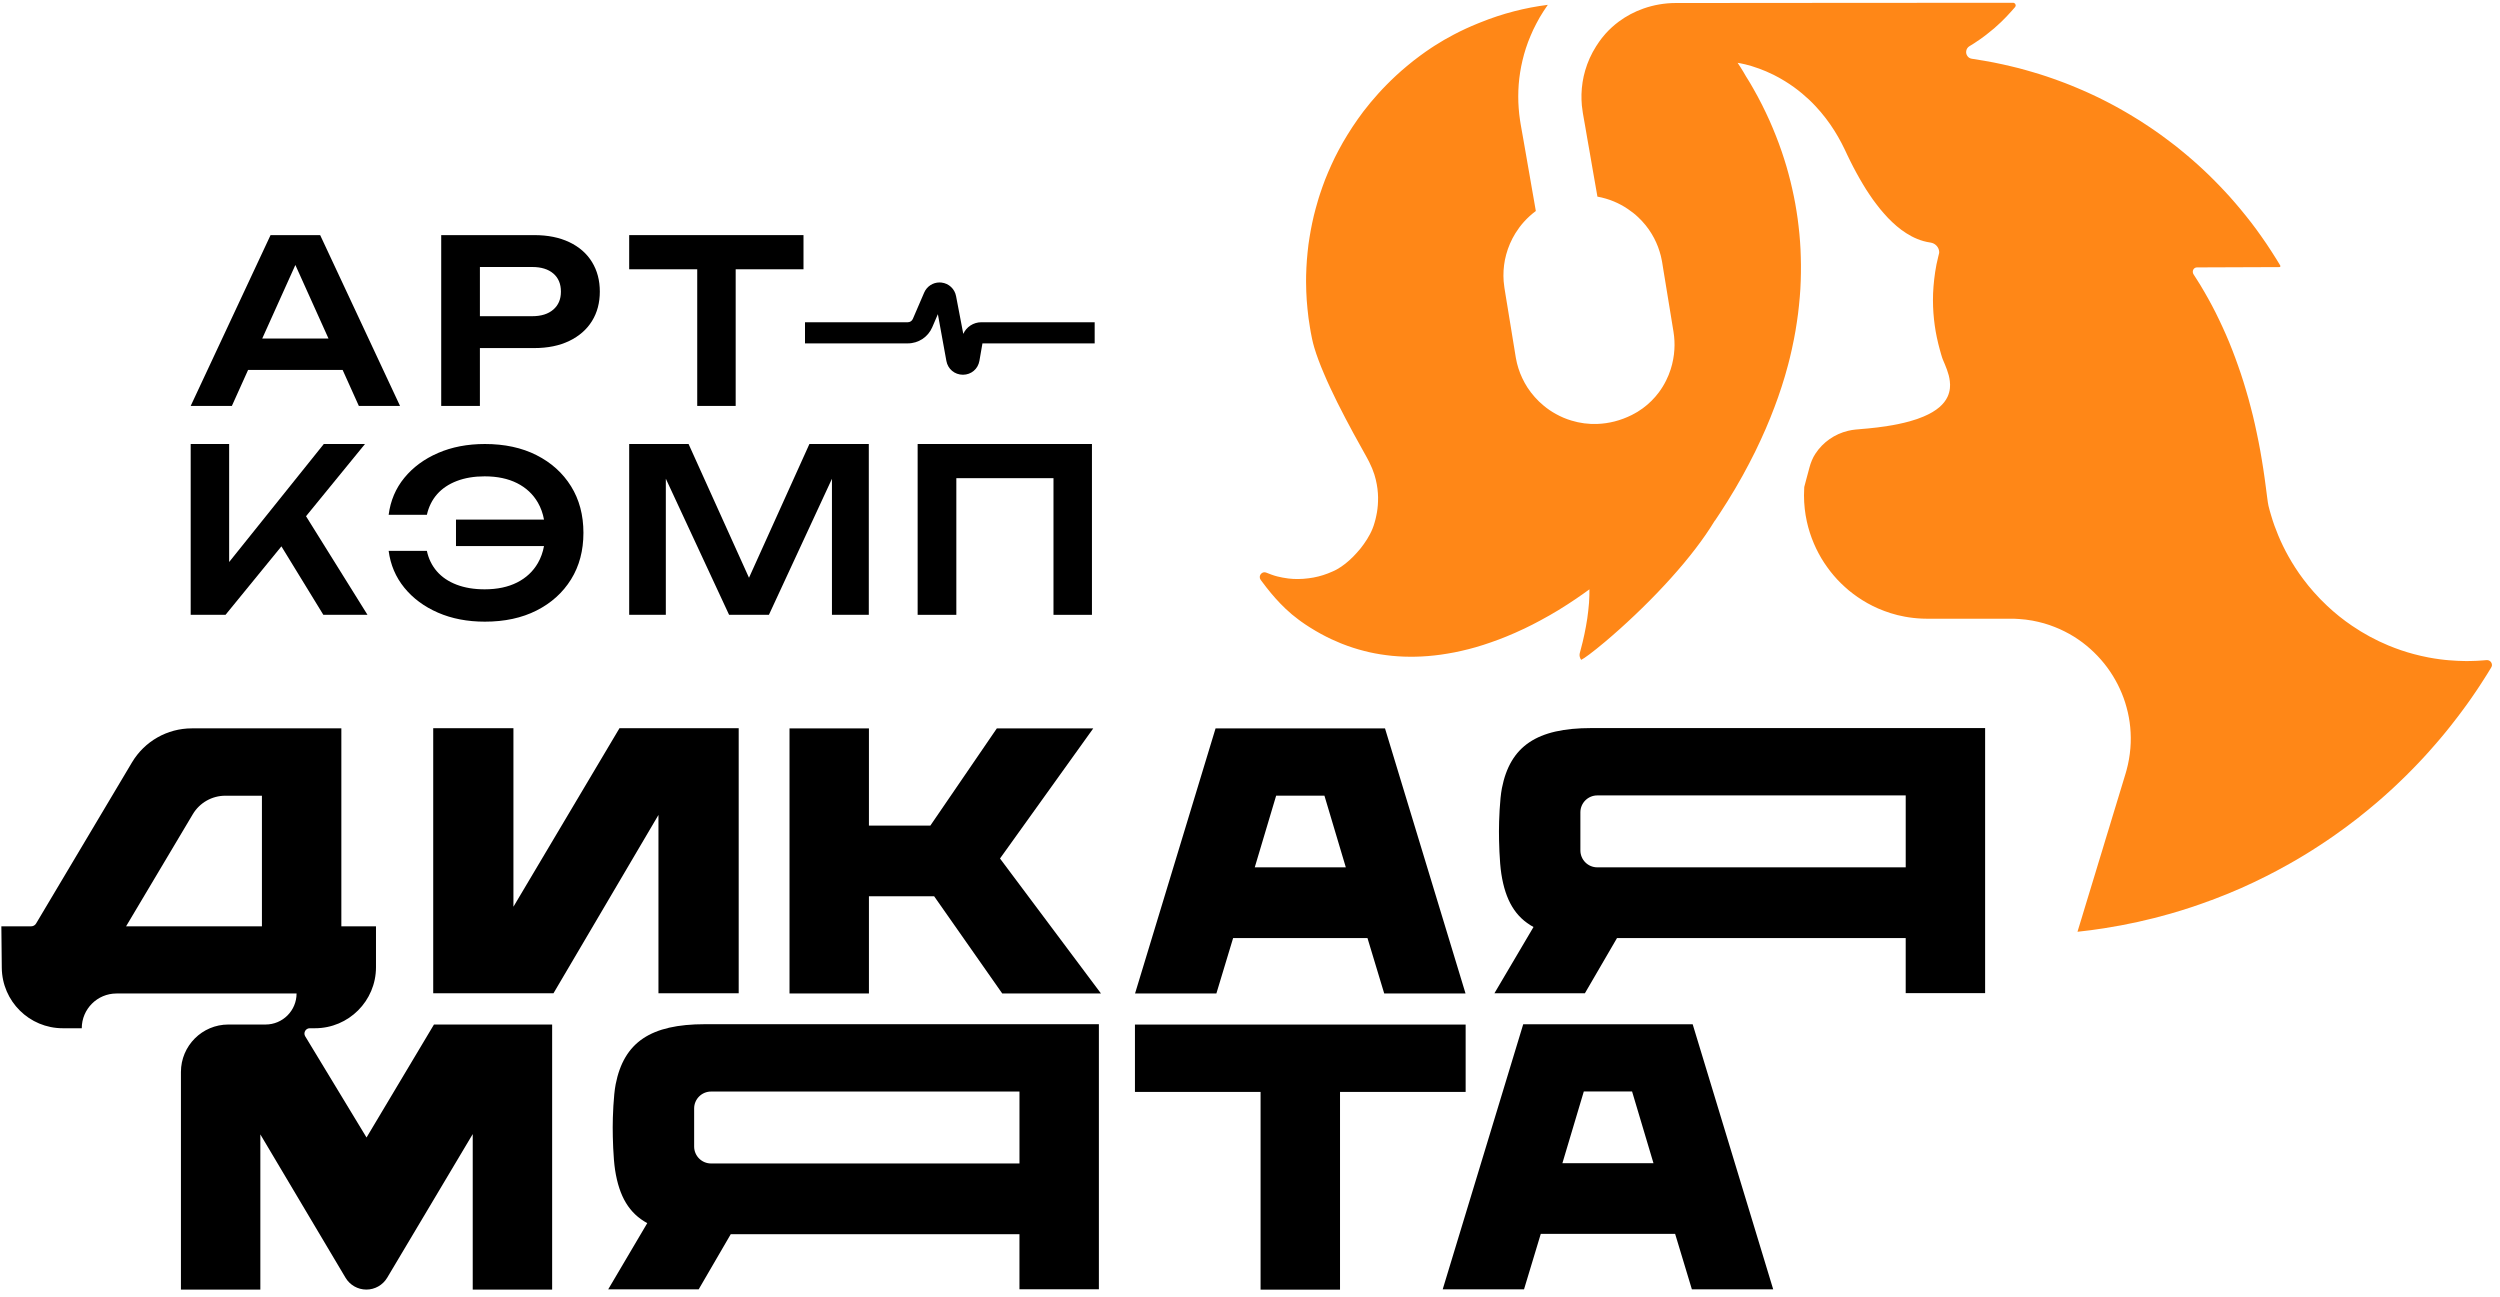
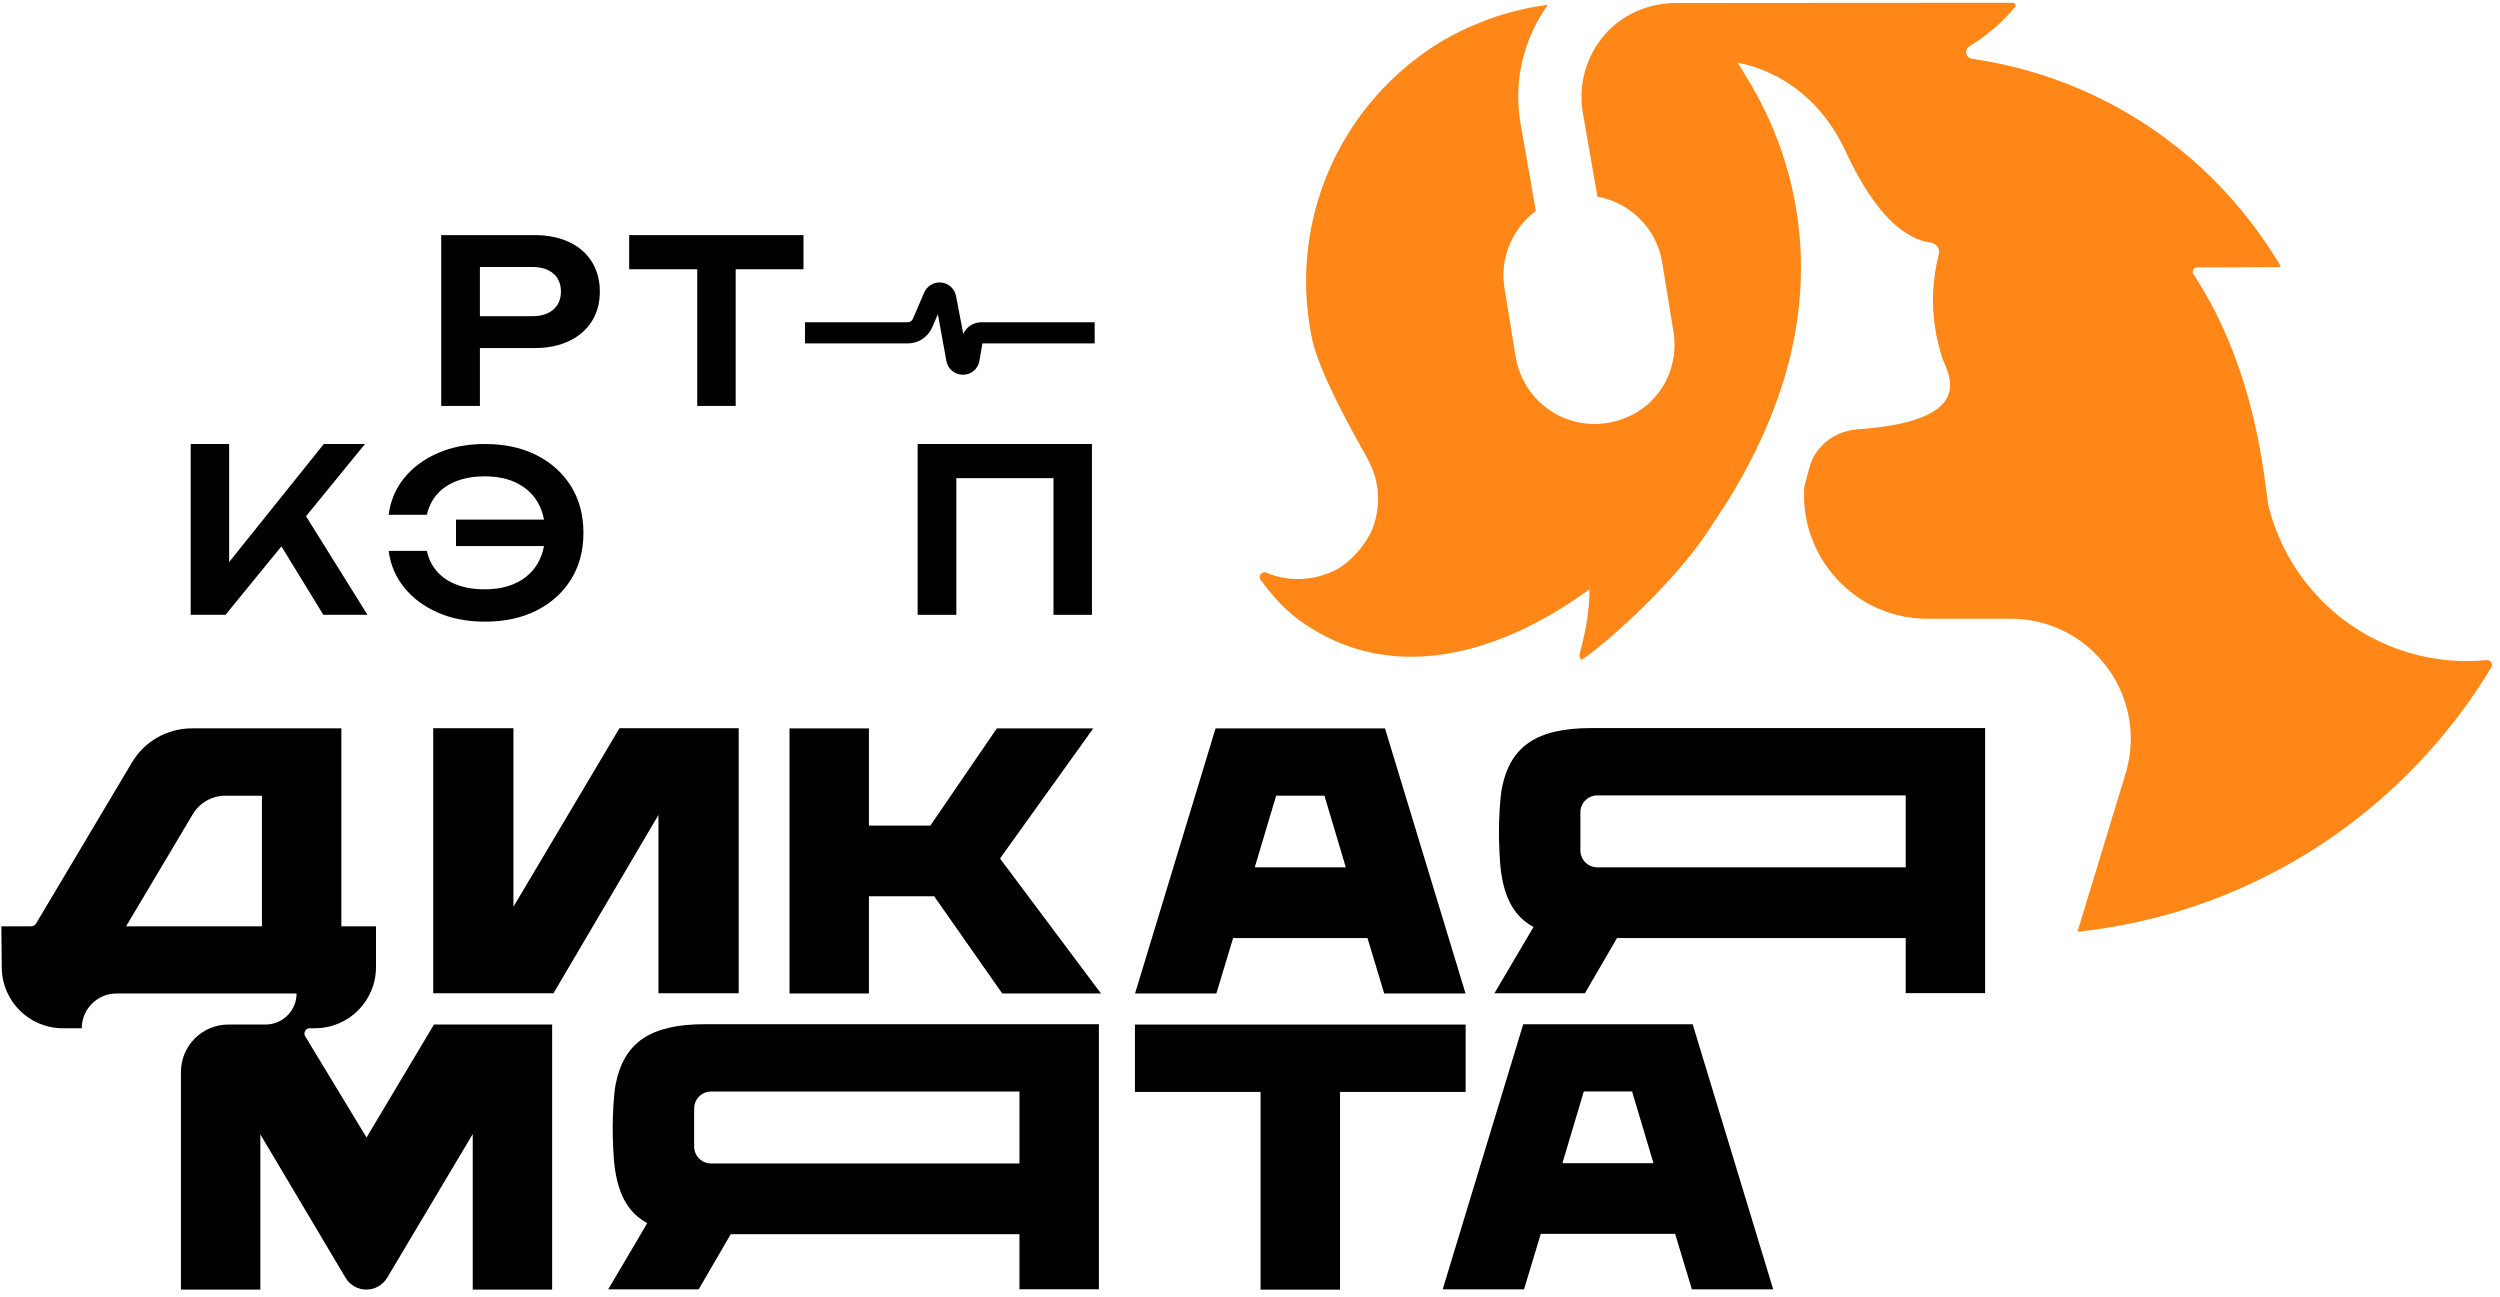
<svg xmlns="http://www.w3.org/2000/svg" width="266" height="138" viewBox="0 0 266 138" fill="none">
  <path d="M265.124 70.884V70.887C265.111 70.935 265.092 70.978 265.062 71.024C265.004 71.118 264.948 71.213 264.889 71.307C264.801 71.451 264.713 71.595 264.628 71.735C264.54 71.872 264.455 72.01 264.367 72.146C264.276 72.293 264.181 72.437 264.086 72.584C263.995 72.728 263.904 72.868 263.809 73.012C263.711 73.162 263.609 73.312 263.512 73.459C263.414 73.606 263.313 73.75 263.213 73.897C263.108 74.05 263.004 74.204 262.896 74.357C262.791 74.511 262.684 74.661 262.576 74.811C262.461 74.971 262.347 75.131 262.229 75.287C262.115 75.444 262.001 75.6 261.883 75.757C261.76 75.923 261.635 76.091 261.507 76.257C261.384 76.42 261.259 76.583 261.129 76.746C260.998 76.923 260.861 77.096 260.721 77.269C260.587 77.443 260.446 77.612 260.31 77.782C260.16 77.969 260.01 78.148 259.859 78.33C259.706 78.51 259.555 78.689 259.402 78.87C259.236 79.065 259.069 79.258 258.9 79.447C258.737 79.64 258.567 79.826 258.398 80.016C258.212 80.224 258.026 80.43 257.837 80.633C257.648 80.838 257.458 81.038 257.266 81.24C257.057 81.459 256.849 81.678 256.633 81.894C256.422 82.112 256.206 82.331 255.987 82.543C255.746 82.781 255.504 83.016 255.259 83.248C255.014 83.487 254.766 83.719 254.515 83.951C254.235 84.205 253.954 84.46 253.67 84.712C253.382 84.97 253.088 85.222 252.795 85.473C252.469 85.754 252.136 86.028 251.802 86.299C251.46 86.583 251.111 86.857 250.762 87.132C250.367 87.439 249.966 87.743 249.561 88.04C249.14 88.35 248.715 88.657 248.288 88.954C247.795 89.296 247.3 89.633 246.797 89.959C246.265 90.309 245.729 90.645 245.188 90.975C244.555 91.36 243.912 91.736 243.259 92.095H243.256C242.551 92.49 241.843 92.869 241.118 93.231C240.248 93.671 239.363 94.09 238.469 94.488C237.434 94.942 236.387 95.37 235.323 95.768C235.323 95.768 235.321 95.768 235.317 95.768C235.317 95.768 235.314 95.771 235.311 95.768C233.882 96.303 232.439 96.784 230.958 97.208C228.657 97.868 226.295 98.391 223.887 98.766C223.881 98.766 223.877 98.766 223.871 98.769C222.938 98.916 221.995 99.04 221.045 99.141L221.107 98.932L221.443 97.829L221.466 97.757L221.838 96.525L222.196 95.347L222.572 94.112L222.934 92.924L223.31 91.682L223.673 90.496L224.048 89.252L224.414 88.06L224.789 86.819L225.152 85.63L225.528 84.393L225.89 83.201L226.154 82.332C226.19 82.212 226.226 82.087 226.259 81.966C226.366 81.578 226.451 81.189 226.52 80.801C226.592 80.406 226.64 80.007 226.673 79.615C226.705 79.243 226.718 78.874 226.715 78.505C226.712 78.126 226.692 77.751 226.657 77.378C226.624 77.022 226.574 76.672 226.51 76.323C226.445 75.964 226.363 75.607 226.265 75.258C226.177 74.921 226.069 74.592 225.952 74.264C225.828 73.928 225.694 73.599 225.541 73.271C225.4 72.961 225.244 72.654 225.074 72.357C224.898 72.044 224.711 71.74 224.51 71.443C224.315 71.155 224.112 70.879 223.896 70.61C223.672 70.329 223.433 70.058 223.185 69.797C222.944 69.543 222.691 69.298 222.431 69.063C222.157 68.817 221.87 68.582 221.577 68.36C221.289 68.147 220.992 67.943 220.686 67.749C220.36 67.546 220.023 67.357 219.677 67.185C219.338 67.011 218.992 66.858 218.636 66.718C218.255 66.564 217.866 66.434 217.462 66.316H217.459C217.061 66.205 216.656 66.111 216.242 66.032H216.239C215.779 65.95 215.312 65.892 214.832 65.862H214.829C214.536 65.839 214.239 65.83 213.935 65.83H210.891L210.888 65.833H205.093C204.893 65.833 204.698 65.83 204.503 65.82C204.183 65.806 203.867 65.78 203.556 65.745C203.259 65.712 202.966 65.667 202.678 65.614C202.417 65.565 202.156 65.51 201.901 65.448C201.65 65.386 201.405 65.314 201.16 65.239C200.935 65.17 200.717 65.095 200.498 65.01C200.279 64.932 200.064 64.844 199.852 64.751C199.657 64.666 199.46 64.575 199.271 64.481C199.075 64.387 198.883 64.285 198.694 64.177C198.518 64.079 198.344 63.977 198.175 63.87C197.999 63.762 197.829 63.651 197.66 63.533C197.5 63.426 197.343 63.311 197.19 63.194C197.03 63.073 196.873 62.949 196.72 62.825C196.577 62.704 196.437 62.58 196.296 62.453C196.152 62.325 196.009 62.192 195.872 62.055C195.741 61.924 195.611 61.793 195.484 61.657C195.356 61.516 195.23 61.373 195.102 61.226C194.982 61.085 194.864 60.942 194.75 60.795C194.633 60.645 194.518 60.491 194.408 60.335C194.296 60.185 194.192 60.031 194.091 59.875C193.983 59.712 193.882 59.549 193.781 59.381C193.687 59.218 193.592 59.052 193.504 58.885C193.409 58.712 193.321 58.538 193.236 58.359C193.151 58.185 193.073 58.009 192.998 57.83C192.916 57.64 192.838 57.451 192.769 57.258C192.698 57.072 192.633 56.886 192.574 56.697C192.505 56.494 192.446 56.288 192.392 56.083C192.336 55.883 192.288 55.677 192.245 55.476V55.473C192.196 55.251 192.154 55.032 192.117 54.81C192.082 54.591 192.049 54.369 192.026 54.147C191.997 53.909 191.978 53.667 191.965 53.425C191.951 53.187 191.945 52.945 191.945 52.704C191.945 52.44 191.951 52.178 191.969 51.91C191.972 51.878 191.972 51.842 191.975 51.809L192.193 50.983L192.461 49.987L192.519 49.765C192.591 49.498 192.676 49.236 192.784 48.982C192.888 48.733 193.012 48.495 193.162 48.27C193.962 47.049 195.205 46.181 196.631 45.84C196.896 45.774 197.167 45.729 197.443 45.703C197.531 45.693 197.622 45.687 197.711 45.68C197.863 45.664 198.02 45.651 198.177 45.637C198.37 45.621 198.559 45.605 198.742 45.589C199.089 45.556 199.418 45.52 199.741 45.481C199.773 45.475 199.802 45.471 199.835 45.468C200.181 45.426 200.51 45.38 200.827 45.327C201.215 45.269 201.58 45.204 201.924 45.132C202.383 45.037 202.805 44.936 203.193 44.828C203.748 44.675 204.237 44.504 204.665 44.321C206.093 43.72 206.854 42.988 207.213 42.231C207.357 41.924 207.438 41.614 207.471 41.307V41.304C207.498 41.056 207.491 40.804 207.461 40.562C207.438 40.35 207.399 40.141 207.347 39.939C207.291 39.733 207.229 39.533 207.16 39.344C207.092 39.151 207.017 38.972 206.949 38.802C206.861 38.593 206.779 38.407 206.714 38.243C206.688 38.172 206.661 38.11 206.642 38.048C206.607 37.936 206.57 37.816 206.531 37.685C206.475 37.503 206.419 37.3 206.365 37.084C206.322 36.924 206.277 36.755 206.234 36.581C206.228 36.552 206.221 36.526 206.215 36.496C206.162 36.291 206.117 36.085 206.074 35.876C206.031 35.673 205.992 35.471 205.957 35.269C205.917 35.053 205.885 34.834 205.855 34.615C205.823 34.404 205.797 34.191 205.777 33.979C205.751 33.754 205.732 33.528 205.716 33.303C205.699 33.081 205.686 32.856 205.68 32.633C205.67 32.395 205.667 32.156 205.667 31.918C205.667 31.68 205.67 31.453 205.68 31.218C205.69 30.967 205.703 30.716 205.726 30.464C205.742 30.216 205.765 29.971 205.798 29.723C205.824 29.458 205.859 29.197 205.902 28.935C205.941 28.671 205.987 28.409 206.039 28.148V28.145C206.097 27.864 206.159 27.583 206.231 27.303C206.26 27.169 206.293 27.038 206.329 26.904V26.894C206.332 26.787 206.323 26.678 206.294 26.581C206.241 26.392 206.137 26.222 205.994 26.091C205.844 25.951 205.648 25.85 205.43 25.814C205.42 25.811 205.407 25.808 205.398 25.808C205.147 25.772 204.898 25.72 204.653 25.651C204.429 25.589 204.21 25.514 203.991 25.422C203.783 25.337 203.577 25.242 203.375 25.134C203.188 25.036 203.006 24.928 202.823 24.811C202.644 24.696 202.464 24.572 202.291 24.445C202.128 24.321 201.968 24.193 201.808 24.06C201.645 23.923 201.488 23.779 201.332 23.632C201.186 23.491 201.039 23.348 200.895 23.201C200.748 23.048 200.604 22.891 200.465 22.728C200.324 22.574 200.19 22.415 200.06 22.255C199.923 22.088 199.789 21.918 199.659 21.742C199.528 21.576 199.405 21.405 199.28 21.235C199.152 21.053 199.026 20.869 198.904 20.687C198.784 20.508 198.666 20.327 198.549 20.148C198.428 19.955 198.311 19.76 198.194 19.566C198.079 19.374 197.965 19.184 197.86 18.995C197.74 18.789 197.629 18.586 197.521 18.387C197.41 18.185 197.303 17.986 197.201 17.79C197.087 17.571 196.98 17.355 196.875 17.146C196.768 16.93 196.667 16.721 196.568 16.519C196.494 16.366 196.425 16.215 196.357 16.068C196.324 15.996 196.292 15.927 196.256 15.856C196.151 15.637 196.044 15.421 195.933 15.213C195.815 14.983 195.692 14.761 195.567 14.547C195.444 14.325 195.313 14.112 195.182 13.906C195.039 13.674 194.889 13.452 194.739 13.236C194.586 13.014 194.432 12.802 194.272 12.596C194.096 12.364 193.917 12.139 193.733 11.926C193.544 11.701 193.352 11.488 193.159 11.282C192.938 11.044 192.713 10.822 192.487 10.607C192.242 10.377 191.998 10.16 191.753 9.957C191.462 9.712 191.169 9.487 190.882 9.278C190.553 9.04 190.226 8.824 189.906 8.628C189.505 8.38 189.113 8.164 188.738 7.975C188.718 7.964 188.695 7.955 188.676 7.945C188.141 7.681 187.638 7.472 187.184 7.305C186.013 6.874 185.161 6.727 184.91 6.691C184.9 6.691 184.891 6.688 184.881 6.688C184.881 6.691 184.884 6.691 184.887 6.694C185.082 6.977 185.282 7.295 185.487 7.634C185.586 7.8 185.687 7.974 185.787 8.15C185.862 8.271 185.937 8.391 186.016 8.516C186.085 8.627 186.157 8.745 186.228 8.865C186.335 9.045 186.443 9.231 186.548 9.421C186.708 9.695 186.864 9.979 187.02 10.27C187.17 10.554 187.324 10.845 187.477 11.146C187.611 11.413 187.747 11.691 187.882 11.976C188.016 12.253 188.146 12.537 188.277 12.828C188.394 13.092 188.512 13.364 188.626 13.638C188.744 13.912 188.858 14.193 188.968 14.48C189.073 14.741 189.174 15.006 189.272 15.276C189.373 15.547 189.472 15.822 189.566 16.102C189.654 16.361 189.742 16.625 189.827 16.893C189.912 17.157 189.997 17.428 190.078 17.706C190.153 17.964 190.228 18.224 190.297 18.489C190.372 18.756 190.444 19.028 190.509 19.306C190.573 19.56 190.636 19.819 190.691 20.083C190.756 20.351 190.811 20.625 190.867 20.9C190.92 21.154 190.971 21.413 191.017 21.674V21.677C191.065 21.945 191.111 22.216 191.154 22.49C191.196 22.751 191.236 23.013 191.271 23.277C191.31 23.548 191.343 23.819 191.372 24.097C191.405 24.359 191.434 24.62 191.457 24.888C191.484 25.162 191.506 25.44 191.526 25.718C191.545 25.982 191.562 26.25 191.575 26.521C191.588 26.799 191.601 27.077 191.604 27.36C191.617 27.628 191.62 27.902 191.62 28.177C191.626 28.461 191.623 28.749 191.617 29.035C191.614 29.31 191.607 29.588 191.598 29.866C191.588 30.156 191.575 30.447 191.559 30.741C191.539 31.025 191.519 31.31 191.497 31.596C191.473 31.893 191.444 32.191 191.412 32.491C191.382 32.782 191.35 33.076 191.313 33.37C191.274 33.677 191.231 33.987 191.183 34.297C191.14 34.597 191.092 34.898 191.039 35.202C190.994 35.467 190.945 35.734 190.892 36.003C190.886 36.032 190.882 36.062 190.876 36.091C190.873 36.114 190.866 36.14 190.86 36.163C190.801 36.476 190.732 36.79 190.664 37.106C190.664 37.112 190.661 37.12 190.661 37.126C190.629 37.276 190.593 37.423 190.557 37.574C190.515 37.75 190.472 37.926 190.434 38.103C190.431 38.106 190.431 38.109 190.431 38.113C190.382 38.315 190.329 38.514 190.278 38.717C190.245 38.837 190.213 38.958 190.179 39.08C190.179 39.083 190.176 39.086 190.176 39.09C190.112 39.331 190.046 39.573 189.974 39.814C189.958 39.87 189.942 39.929 189.925 39.984C189.912 40.033 189.896 40.079 189.883 40.128C189.782 40.468 189.674 40.815 189.563 41.157C189.445 41.52 189.322 41.886 189.194 42.252C189.067 42.611 188.936 42.97 188.799 43.333C188.656 43.715 188.506 44.1 188.349 44.486C188.346 44.492 188.343 44.502 188.339 44.509C188.189 44.878 188.032 45.254 187.872 45.626C187.696 46.032 187.517 46.439 187.324 46.847C187.142 47.246 186.953 47.644 186.756 48.046C186.545 48.474 186.326 48.905 186.097 49.339C185.875 49.764 185.646 50.189 185.412 50.613C185.157 51.07 184.893 51.531 184.622 51.995C184.357 52.443 184.086 52.889 183.806 53.34C183.577 53.706 183.342 54.075 183.101 54.444C183.026 54.559 182.951 54.673 182.876 54.786C182.743 54.992 182.606 55.198 182.465 55.407L182.462 55.388C182.305 55.649 182.139 55.906 181.969 56.168C181.652 56.657 181.316 57.145 180.96 57.631C180.595 58.131 180.213 58.63 179.818 59.124C179.388 59.666 178.937 60.205 178.478 60.73C178.018 61.262 177.544 61.788 177.068 62.298C176.553 62.856 176.031 63.395 175.515 63.914C174.99 64.443 174.471 64.95 173.965 65.43C173.404 65.965 172.859 66.465 172.343 66.928C171.782 67.431 171.253 67.888 170.774 68.293C170.114 68.849 169.546 69.299 169.109 69.626C168.688 69.939 168.385 70.142 168.238 70.208C168.173 70.12 168.124 70.025 168.097 69.917C168.055 69.78 168.052 69.623 168.097 69.46C168.13 69.345 168.159 69.231 168.189 69.113C168.26 68.855 168.329 68.584 168.397 68.303C168.462 68.033 168.528 67.748 168.586 67.461C168.645 67.194 168.698 66.922 168.746 66.645C168.799 66.367 168.848 66.083 168.887 65.795C168.93 65.525 168.965 65.253 168.991 64.978C169.027 64.698 169.053 64.414 169.073 64.129C169.09 63.862 169.103 63.59 169.109 63.323C169.115 63.117 169.119 62.911 169.115 62.705C168.786 62.944 168.303 63.293 167.686 63.712C167.158 64.07 166.528 64.482 165.813 64.92C165.226 65.275 164.577 65.651 163.878 66.023C163.344 66.314 162.779 66.601 162.184 66.886C162.152 66.902 162.119 66.918 162.083 66.931C161.509 67.202 160.912 67.471 160.289 67.722C159.754 67.941 159.202 68.15 158.637 68.345C158.112 68.532 157.573 68.701 157.026 68.861C157.019 68.864 157.012 68.864 157.006 68.867C156.513 69.008 156.011 69.138 155.499 69.252C155.01 69.367 154.51 69.464 154.004 69.546C154.004 69.546 154.003 69.546 154.001 69.546C153.548 69.624 153.091 69.69 152.627 69.739H152.624C152.17 69.791 151.714 69.827 151.254 69.85C150.833 69.873 150.409 69.879 149.984 69.876H149.981C149.554 69.876 149.13 69.86 148.7 69.828H148.697C148.299 69.801 147.904 69.766 147.506 69.71C147.101 69.662 146.7 69.596 146.292 69.518H146.289C145.907 69.446 145.522 69.361 145.141 69.259C144.749 69.161 144.358 69.047 143.966 68.92C143.594 68.802 143.222 68.668 142.85 68.521C142.781 68.495 142.709 68.469 142.642 68.439C142.322 68.309 142.006 68.172 141.686 68.022H141.683C141.307 67.846 140.933 67.656 140.56 67.453C140.162 67.237 139.764 67.002 139.366 66.751C139.059 66.558 138.756 66.356 138.453 66.14C138.365 66.078 138.277 66.016 138.192 65.947C138.186 65.947 138.186 65.944 138.186 65.944C137.683 65.575 137.214 65.18 136.766 64.752C136.763 64.749 136.76 64.749 136.76 64.746C136.036 64.057 135.377 63.309 134.76 62.519C134.76 62.519 134.759 62.518 134.757 62.516C134.546 62.251 134.34 61.98 134.141 61.706C134.066 61.605 134.036 61.494 134.039 61.389C134.045 61.232 134.124 61.085 134.245 60.994C134.359 60.903 134.509 60.863 134.669 60.909H134.672C134.695 60.912 134.718 60.922 134.741 60.932C134.92 61.007 135.099 61.079 135.286 61.141C135.491 61.216 135.703 61.282 135.915 61.336H135.919C136.105 61.385 136.297 61.428 136.49 61.46H136.493C136.685 61.499 136.877 61.529 137.074 61.551C137.253 61.574 137.436 61.591 137.622 61.6H137.625C137.807 61.606 137.993 61.61 138.179 61.606C138.342 61.606 138.509 61.596 138.676 61.587C138.682 61.587 138.692 61.587 138.699 61.584C138.878 61.573 139.061 61.554 139.244 61.528C139.414 61.512 139.583 61.482 139.753 61.45C139.926 61.42 140.102 61.381 140.278 61.335C140.444 61.296 140.607 61.247 140.775 61.194C140.945 61.142 141.114 61.083 141.284 61.015C141.444 60.956 141.604 60.891 141.764 60.815C141.846 60.783 141.927 60.743 142.009 60.704C142.091 60.664 142.172 60.622 142.254 60.576C142.404 60.494 142.554 60.4 142.704 60.298C142.851 60.197 143.001 60.09 143.148 59.972C143.289 59.861 143.425 59.747 143.562 59.623C143.703 59.499 143.842 59.368 143.976 59.23C144.11 59.097 144.237 58.96 144.361 58.819C144.498 58.672 144.628 58.522 144.753 58.365C144.873 58.212 144.994 58.055 145.105 57.898C145.229 57.724 145.346 57.548 145.457 57.372C145.569 57.192 145.669 57.016 145.764 56.837C145.872 56.634 145.967 56.428 146.045 56.23C146.087 56.128 146.123 56.027 146.156 55.93C146.192 55.815 146.228 55.705 146.26 55.59C146.332 55.352 146.391 55.114 146.437 54.879C146.492 54.633 146.531 54.392 146.56 54.15C146.596 53.876 146.616 53.602 146.622 53.333C146.635 53.05 146.628 52.769 146.609 52.491C146.589 52.165 146.547 51.845 146.488 51.527C146.426 51.175 146.338 50.828 146.234 50.492C146.093 50.051 145.917 49.62 145.709 49.212C145.692 49.179 145.676 49.147 145.66 49.113V49.11C145.614 48.999 145.327 48.49 144.9 47.719C144.641 47.262 144.336 46.706 143.999 46.089C143.732 45.6 143.448 45.064 143.154 44.505C142.874 43.973 142.589 43.415 142.302 42.843C142.048 42.331 141.796 41.808 141.552 41.286C141.307 40.767 141.076 40.244 140.861 39.734C140.655 39.257 140.466 38.787 140.297 38.334C140.124 37.87 139.971 37.426 139.846 37.004C139.752 36.684 139.673 36.377 139.611 36.086C139.598 36.021 139.585 35.958 139.572 35.893C139.5 35.541 139.431 35.182 139.376 34.822C139.318 34.499 139.269 34.169 139.226 33.839C139.181 33.513 139.144 33.185 139.115 32.856C139.083 32.555 139.056 32.252 139.037 31.948C139.014 31.644 138.998 31.337 138.988 31.03C138.975 30.742 138.969 30.455 138.969 30.168C138.966 30.079 138.966 29.994 138.966 29.906C138.966 29.703 138.969 29.498 138.972 29.295C138.978 29.02 138.985 28.747 139.002 28.475C139.015 28.194 139.031 27.917 139.054 27.639C139.07 27.375 139.097 27.113 139.126 26.852C139.149 26.577 139.182 26.306 139.217 26.039C139.253 25.78 139.289 25.523 139.332 25.269C139.371 25.004 139.417 24.74 139.468 24.478C139.514 24.224 139.563 23.971 139.618 23.72C139.674 23.456 139.733 23.194 139.794 22.937C139.856 22.685 139.918 22.44 139.987 22.192C140.056 21.93 140.128 21.669 140.209 21.412C140.241 21.297 140.273 21.183 140.31 21.069C140.352 20.935 140.395 20.798 140.44 20.664C140.525 20.399 140.614 20.141 140.708 19.88C140.796 19.629 140.89 19.378 140.985 19.129C141.089 18.865 141.197 18.6 141.308 18.342C141.415 18.084 141.527 17.829 141.644 17.578C141.765 17.307 141.892 17.036 142.023 16.771C142.154 16.51 142.287 16.248 142.424 15.991C142.571 15.713 142.721 15.435 142.878 15.165C143.03 14.894 143.19 14.626 143.358 14.361C143.531 14.07 143.713 13.787 143.902 13.506C144.089 13.222 144.278 12.944 144.476 12.667C144.663 12.399 144.858 12.138 145.053 11.876C145.08 11.841 145.106 11.804 145.135 11.772C145.36 11.475 145.595 11.184 145.834 10.896C146.098 10.576 146.373 10.263 146.653 9.953C146.937 9.636 147.23 9.326 147.531 9.023C147.867 8.68 148.214 8.344 148.569 8.016C148.941 7.674 149.319 7.34 149.708 7.02C150.155 6.644 150.615 6.282 151.085 5.939C151.477 5.648 151.875 5.367 152.279 5.1C152.402 5.017 152.53 4.933 152.657 4.854C153.314 4.433 153.989 4.042 154.681 3.682C155.513 3.241 156.37 2.849 157.242 2.496C157.33 2.461 157.421 2.424 157.509 2.389C158.678 1.915 159.879 1.517 161.108 1.2C162.279 0.896 163.48 0.668 164.69 0.514C164.68 0.524 164.671 0.537 164.664 0.549C164.517 0.758 164.373 0.971 164.237 1.183C163.949 1.624 163.689 2.074 163.454 2.532C163.229 2.953 163.027 3.381 162.848 3.819C162.661 4.253 162.495 4.697 162.351 5.144C162.215 5.562 162.097 5.986 161.996 6.415C161.892 6.846 161.807 7.283 161.738 7.724C161.673 8.139 161.623 8.557 161.591 8.975C161.559 9.406 161.542 9.837 161.542 10.268C161.542 10.676 161.556 11.088 161.588 11.499C161.617 11.924 161.663 12.348 161.729 12.773C161.748 12.907 161.771 13.044 161.793 13.182L161.934 13.988L162.078 14.798L162.156 15.242L162.365 16.438L162.58 17.675L162.786 18.854L162.997 20.072L163.2 21.228L163.408 22.427L163.411 22.453C162.948 22.796 162.52 23.188 162.139 23.613C161.806 23.985 161.509 24.384 161.245 24.808C161.023 25.163 160.828 25.542 160.66 25.931C160.497 26.307 160.361 26.695 160.255 27.094C160.154 27.457 160.082 27.826 160.034 28.204C159.985 28.584 159.962 28.969 159.965 29.358C159.968 29.721 159.994 30.09 160.05 30.458C160.056 30.523 160.066 30.589 160.076 30.654L160.229 31.602L160.408 32.692L160.591 33.816L160.767 34.887L160.946 35.994L161.119 37.046L161.269 37.973C161.279 38.026 161.288 38.08 161.298 38.133C161.36 38.489 161.448 38.835 161.552 39.169C161.667 39.538 161.807 39.893 161.97 40.234C162.133 40.583 162.319 40.917 162.524 41.236C162.756 41.592 163.014 41.928 163.298 42.245C163.589 42.579 163.912 42.889 164.257 43.17C164.658 43.506 165.092 43.8 165.552 44.051C166.077 44.345 166.632 44.58 167.212 44.751C168.083 45.018 169.011 45.143 169.956 45.106C171.167 45.064 172.414 44.76 173.634 44.15C174.042 43.947 174.427 43.712 174.786 43.447C175.445 42.967 176.016 42.395 176.496 41.756C176.796 41.355 177.057 40.926 177.279 40.479C177.471 40.097 177.631 39.699 177.762 39.29C177.873 38.948 177.961 38.591 178.026 38.232C178.091 37.893 178.134 37.546 178.154 37.197C178.173 36.883 178.177 36.566 178.16 36.249C178.144 35.932 178.111 35.613 178.059 35.295L177.912 34.398L177.759 33.454L177.609 32.537L177.452 31.577L177.299 30.64L177.139 29.66L176.982 28.706L176.855 27.916C176.842 27.844 176.831 27.772 176.815 27.704C176.756 27.381 176.679 27.067 176.58 26.76C176.479 26.427 176.359 26.107 176.218 25.797C176.077 25.483 175.921 25.183 175.745 24.896C175.553 24.572 175.334 24.265 175.102 23.974C174.854 23.667 174.587 23.381 174.302 23.112C173.963 22.789 173.594 22.498 173.206 22.241C172.742 21.923 172.247 21.659 171.727 21.44C171.166 21.205 170.575 21.032 169.966 20.921L169.907 20.585L169.714 19.478L169.509 18.308L169.313 17.178L169.108 15.99L168.905 14.841L168.697 13.629L168.491 12.459L168.416 12.028C168.371 11.761 168.334 11.489 168.309 11.222C168.274 10.82 168.26 10.415 168.27 10.017C168.283 9.589 168.322 9.161 168.387 8.74C168.452 8.322 168.544 7.907 168.664 7.498C168.792 7.054 168.955 6.62 169.144 6.192C169.34 5.757 169.569 5.334 169.83 4.921C169.928 4.761 170.032 4.604 170.143 4.451C170.241 4.314 170.342 4.176 170.442 4.046C170.566 3.889 170.697 3.735 170.827 3.586C171.262 3.102 171.74 2.668 172.253 2.289C173.049 1.702 173.926 1.237 174.857 0.911C175.957 0.523 177.125 0.32 178.313 0.32L186.496 0.314L198.523 0.304L205.232 0.301L210.145 0.298L213.829 0.295H214.191C214.391 0.295 214.514 0.495 214.453 0.664C214.442 0.696 214.426 0.726 214.404 0.752C214.28 0.896 214.159 1.04 214.032 1.177C213.859 1.372 213.683 1.562 213.507 1.748C213.315 1.951 213.119 2.146 212.92 2.339C212.679 2.571 212.434 2.793 212.186 3.009C211.892 3.26 211.598 3.498 211.298 3.727C210.883 4.045 210.465 4.338 210.038 4.612C209.878 4.713 209.715 4.815 209.552 4.913C209.357 5.031 209.248 5.207 209.213 5.396C209.17 5.583 209.21 5.785 209.32 5.945C209.418 6.102 209.584 6.219 209.806 6.252C209.868 6.262 209.934 6.271 209.995 6.281C210.377 6.337 210.759 6.399 211.138 6.468C211.471 6.523 211.803 6.585 212.136 6.65C212.459 6.712 212.782 6.781 213.102 6.853C213.389 6.915 213.676 6.98 213.964 7.052C214.251 7.117 214.535 7.189 214.822 7.261C215.076 7.33 215.328 7.398 215.583 7.47C215.841 7.539 216.095 7.614 216.349 7.692C216.584 7.757 216.822 7.829 217.054 7.904C217.295 7.979 217.534 8.058 217.769 8.136C217.987 8.208 218.206 8.283 218.422 8.361C218.643 8.436 218.862 8.514 219.081 8.599C219.289 8.671 219.498 8.749 219.705 8.831C219.916 8.909 220.126 8.991 220.334 9.079C220.534 9.157 220.732 9.236 220.929 9.325C221.134 9.407 221.337 9.491 221.539 9.583C221.732 9.665 221.924 9.749 222.113 9.837C222.309 9.925 222.505 10.014 222.701 10.108C222.89 10.196 223.079 10.284 223.265 10.375C223.46 10.47 223.652 10.565 223.842 10.663C224.028 10.754 224.21 10.85 224.389 10.944C224.582 11.045 224.774 11.147 224.964 11.248C225.143 11.346 225.322 11.444 225.502 11.545C225.692 11.649 225.878 11.754 226.063 11.865C226.245 11.966 226.426 12.074 226.605 12.182C226.794 12.29 226.981 12.404 227.163 12.522C227.345 12.629 227.525 12.741 227.704 12.855C227.891 12.973 228.076 13.093 228.262 13.218C228.445 13.333 228.625 13.453 228.801 13.574C228.993 13.701 229.183 13.832 229.372 13.966C229.554 14.09 229.735 14.217 229.911 14.348C230.1 14.482 230.286 14.619 230.472 14.762C230.654 14.893 230.837 15.03 231.019 15.174C231.212 15.318 231.404 15.468 231.594 15.615C231.776 15.762 231.956 15.906 232.135 16.056C232.328 16.21 232.52 16.369 232.709 16.532C232.896 16.686 233.078 16.845 233.261 17.005C233.457 17.175 233.653 17.348 233.845 17.521C234.032 17.691 234.217 17.86 234.4 18.031C234.596 18.21 234.788 18.397 234.977 18.579C235.167 18.762 235.353 18.942 235.535 19.131C235.735 19.324 235.93 19.524 236.12 19.726C236.312 19.919 236.498 20.114 236.677 20.314C236.86 20.507 237.04 20.702 237.216 20.899C237.232 20.915 237.248 20.934 237.262 20.951C237.451 21.16 237.637 21.369 237.817 21.585C238.016 21.81 238.208 22.039 238.394 22.267C238.586 22.489 238.769 22.715 238.945 22.943C239.145 23.184 239.333 23.426 239.52 23.672C239.706 23.91 239.888 24.152 240.064 24.396C240.254 24.651 240.44 24.909 240.616 25.167C240.802 25.422 240.979 25.677 241.148 25.934C241.334 26.202 241.513 26.474 241.682 26.747C241.862 27.015 242.032 27.282 242.195 27.554C242.341 27.786 242.482 28.021 242.622 28.256C242.648 28.302 242.638 28.355 242.606 28.387C242.587 28.406 242.56 28.419 242.528 28.419L233.763 28.452C233.464 28.455 233.277 28.716 233.32 28.984C233.33 29.056 233.352 29.128 233.398 29.197C233.502 29.357 233.606 29.517 233.705 29.677C233.848 29.899 233.988 30.121 234.126 30.347C234.27 30.585 234.413 30.823 234.55 31.065C234.687 31.297 234.82 31.53 234.948 31.765C235.089 32.013 235.222 32.264 235.356 32.516C235.487 32.761 235.61 33.002 235.735 33.247C235.865 33.509 235.993 33.766 236.116 34.028C236.24 34.282 236.362 34.537 236.475 34.792C236.603 35.062 236.723 35.334 236.84 35.605C236.955 35.869 237.065 36.13 237.177 36.395C237.291 36.676 237.405 36.956 237.513 37.237C237.62 37.512 237.724 37.782 237.823 38.054C237.934 38.345 238.038 38.632 238.135 38.919C238.237 39.203 238.335 39.484 238.426 39.762C238.524 40.063 238.621 40.359 238.714 40.653C238.805 40.944 238.893 41.231 238.975 41.519C239.069 41.826 239.154 42.133 239.239 42.433C239.321 42.73 239.399 43.024 239.474 43.315C239.559 43.632 239.637 43.942 239.712 44.249C239.784 44.556 239.856 44.853 239.921 45.147V45.15C239.995 45.473 240.064 45.79 240.126 46.1C240.195 46.414 240.257 46.721 240.315 47.022C240.38 47.351 240.439 47.675 240.498 47.989C240.553 48.312 240.609 48.622 240.658 48.926C240.716 49.265 240.765 49.592 240.815 49.906C240.867 50.242 240.913 50.56 240.955 50.859C241.004 51.219 241.049 51.555 241.089 51.859C241.135 52.225 241.177 52.545 241.213 52.822C241.274 53.303 241.324 53.648 241.369 53.832C241.369 53.835 241.369 53.838 241.372 53.842C241.454 54.181 241.549 54.518 241.65 54.847C241.754 55.21 241.872 55.566 241.996 55.916C242.124 56.271 242.26 56.621 242.404 56.964C242.561 57.343 242.73 57.718 242.909 58.084C243.092 58.463 243.285 58.835 243.491 59.198C243.72 59.606 243.96 60.008 244.215 60.4C244.482 60.814 244.766 61.223 245.066 61.618C245.415 62.088 245.787 62.545 246.176 62.983C246.629 63.499 247.112 63.995 247.615 64.466C248.437 65.24 249.321 65.948 250.257 66.582C250.26 66.582 250.263 66.585 250.267 66.588C251.478 67.414 252.773 68.116 254.143 68.685H254.146C255.021 69.047 255.924 69.358 256.852 69.602C257.354 69.736 257.863 69.853 258.379 69.951C258.78 70.026 259.185 70.095 259.596 70.147C259.775 70.17 259.958 70.193 260.141 70.212C260.284 70.228 260.424 70.241 260.568 70.251H260.571C260.861 70.278 261.152 70.3 261.446 70.31C261.697 70.323 261.948 70.333 262.203 70.333C262.288 70.337 262.376 70.337 262.464 70.337C262.611 70.337 262.755 70.337 262.902 70.33H262.905C263.113 70.327 263.319 70.32 263.524 70.311C263.724 70.301 263.922 70.288 264.119 70.272C264.269 70.261 264.415 70.248 264.562 70.236C264.595 70.233 264.627 70.233 264.656 70.236C264.982 70.259 265.204 70.576 265.129 70.883L265.124 70.884Z" fill="#FF8717" />
  <path d="M117.143 105.706L106.4 91.345L116.322 77.502H106.062L98.987 87.847H92.454V77.502H84.004V105.706H92.454V95.362H99.392L106.639 105.706H117.143Z" fill="black" />
  <path d="M65.505 115.378C65.277 116.542 65.192 118.806 65.192 119.96C65.192 121.032 65.246 123.192 65.445 124.488C65.883 127.323 66.951 129.097 68.868 130.142L64.711 137.188H74.338L77.752 131.318H108.47V137.179H116.921V108.975H75.011C69.229 108.975 66.386 110.89 65.504 115.378H65.505ZM108.472 116.139V123.793H75.655C74.664 123.793 73.857 122.986 73.857 121.994V117.939C73.857 116.947 74.663 116.141 75.655 116.141H108.472V116.139Z" fill="black" />
  <path d="M159.802 83.871C159.574 85.034 159.489 87.298 159.489 88.452C159.489 89.525 159.542 91.684 159.742 92.98C160.18 95.815 161.248 97.589 163.165 98.634L159.008 105.68H168.635L172.049 99.811H202.767V105.671H211.217V77.467H169.308C163.526 77.467 160.683 79.382 159.801 83.871H159.802ZM202.768 84.632V92.285H169.951C168.96 92.285 168.153 91.478 168.153 90.486V86.431C168.153 85.439 168.959 84.633 169.951 84.633H202.768V84.632Z" fill="black" />
  <path d="M155.944 109.014H120.758V116.18H134.125V137.218H142.578V116.18H155.944V109.014Z" fill="black" />
  <path d="M70.06 86.71V105.686H78.597V77.482H65.912L54.629 96.476V77.482H46.094V105.686H58.889L70.06 86.71Z" fill="black" />
  <path d="M147.279 105.705H155.932L147.365 77.502H129.336L120.77 105.705H129.423L131.204 99.809H145.499L147.28 105.705H147.279ZM135.782 84.658H140.919L143.195 92.285H133.506L135.782 84.658Z" fill="black" />
  <path d="M180.014 137.182H188.667L180.1 108.979H162.071L153.504 137.182H162.157L163.938 131.286H178.234L180.015 137.182H180.014ZM168.517 116.134H173.653L175.929 123.761H166.24L168.517 116.134Z" fill="black" />
-   <path d="M46.175 109.008L38.999 121.03L32.456 110.233C32.261 109.855 32.535 109.405 32.959 109.405H33.517C37.1 109.405 40.005 106.497 40.005 102.911V98.559H36.32V77.498H20.409C17.798 77.498 15.38 78.873 14.043 81.119L3.836 98.267C3.729 98.448 3.533 98.559 3.323 98.559H0.145L0.19 102.977C0.227 106.538 3.12 109.405 6.678 109.405H8.7C8.7 107.363 10.354 105.708 12.394 105.708H31.555C31.555 107.531 30.078 109.009 28.256 109.009H24.299C21.512 109.009 19.251 111.271 19.251 114.062V137.214H27.701V120.7L36.763 135.949C37.227 136.73 38.068 137.21 38.976 137.211C39.886 137.213 40.73 136.733 41.196 135.951L50.298 120.666V137.214H58.748V109.01H46.175V109.008ZM27.87 98.559H13.415L20.514 86.632C21.24 85.412 22.556 84.664 23.974 84.664H27.869V98.559H27.87Z" fill="black" />
+   <path d="M46.175 109.008L38.999 121.03L32.456 110.233C32.261 109.855 32.535 109.405 32.959 109.405H33.517C37.1 109.405 40.005 106.497 40.005 102.911V98.559H36.32V77.498H20.409C17.798 77.498 15.38 78.873 14.043 81.119L3.836 98.267C3.729 98.448 3.533 98.559 3.323 98.559H0.145L0.19 102.977C0.227 106.538 3.12 109.405 6.678 109.405H8.7C8.7 107.363 10.354 105.708 12.394 105.708H31.555C31.555 107.531 30.078 109.009 28.256 109.009H24.299C21.512 109.009 19.251 111.271 19.251 114.062V137.214H27.701V120.7L36.763 135.949C37.227 136.73 38.068 137.21 38.976 137.211C39.886 137.213 40.73 136.733 41.196 135.951L50.298 120.666V137.214H58.748V109.01H46.175V109.008M27.87 98.559H13.415L20.514 86.632C21.24 85.412 22.556 84.664 23.974 84.664H27.869V98.559H27.87Z" fill="black" />
  <path d="M104.416 34.287C103.568 34.287 102.824 34.788 102.493 35.525L101.727 31.52C101.585 30.74 100.961 30.155 100.174 30.065C100.105 30.057 100.035 30.053 99.965 30.053C99.255 30.053 98.615 30.476 98.332 31.132L97.126 33.933C97.034 34.148 96.823 34.287 96.59 34.287H85.652V36.536H96.59C97.721 36.536 98.741 35.864 99.189 34.824L99.79 33.427L100.695 38.405C100.852 39.269 101.574 39.872 102.462 39.872C103.341 39.869 104.059 39.26 104.21 38.391L104.532 36.536H116.473V34.287H104.415H104.416Z" fill="black" />
-   <path d="M28.787 25.016L20.289 43.191H24.671L26.396 39.363H36.457L38.181 43.191H42.563L34.065 25.016H28.787ZM27.902 36.018L31.427 28.194L34.951 36.018H27.902Z" fill="black" />
  <path d="M60.577 25.767C59.528 25.266 58.285 25.016 56.848 25.016H46.945V43.19H51.061V37.035H56.848C58.285 37.035 59.527 36.78 60.577 36.272C61.626 35.763 62.429 35.06 62.986 34.163C63.542 33.266 63.821 32.22 63.821 31.025C63.821 29.83 63.542 28.779 62.986 27.875C62.429 26.97 61.626 26.267 60.577 25.766M58.871 32.94C58.33 33.409 57.584 33.643 56.631 33.643H51.062V28.409H56.631C57.583 28.409 58.33 28.639 58.871 29.1C59.411 29.56 59.682 30.202 59.682 31.026C59.682 31.85 59.411 32.472 58.871 32.941" fill="black" />
  <path d="M66.945 28.651H74.185V43.191H78.276V28.651H85.492V25.016H66.945V28.651Z" fill="black" />
  <path d="M38.835 47.242H34.453L24.381 59.8V47.242H20.289V65.418H23.994L29.942 58.132L34.405 65.418H39.102L32.561 54.926L38.835 47.242Z" fill="black" />
  <path d="M57.089 48.43C55.524 47.638 53.691 47.242 51.593 47.242C49.737 47.242 48.074 47.561 46.605 48.199C45.136 48.837 43.942 49.718 43.022 50.84C42.102 51.963 41.545 53.275 41.352 54.778H45.419C45.612 53.923 45.976 53.191 46.508 52.585C47.041 51.979 47.739 51.511 48.602 51.179C49.466 50.849 50.454 50.683 51.568 50.683C52.907 50.683 54.058 50.925 55.019 51.409C55.978 51.894 56.718 52.585 57.234 53.482C57.544 54.02 57.76 54.623 57.883 55.288H48.517V58.099H57.883C57.76 58.763 57.544 59.366 57.234 59.904C56.718 60.801 55.978 61.491 55.019 61.976C54.059 62.461 52.908 62.704 51.568 62.704C50.438 62.704 49.442 62.539 48.578 62.207C47.714 61.876 47.017 61.404 46.484 60.79C45.951 60.175 45.596 59.449 45.419 58.609H41.352C41.545 60.095 42.102 61.404 43.022 62.535C43.943 63.666 45.136 64.55 46.605 65.188C48.074 65.826 49.737 66.145 51.593 66.145C53.691 66.145 55.524 65.75 57.089 64.958C58.654 64.166 59.878 63.064 60.758 61.65C61.637 60.236 62.077 58.584 62.077 56.694C62.077 54.804 61.637 53.153 60.758 51.739C59.878 50.325 58.654 49.222 57.089 48.431" fill="black" />
-   <path d="M79.693 61.474L73.264 47.242H66.945V65.418H70.844V50.933L77.575 65.418H81.812L88.519 50.943V65.418H92.441V47.242H86.121L79.693 61.474Z" fill="black" />
  <path d="M97.637 47.242V65.418H101.754V50.877H112.091V65.418H116.183V47.242H97.637Z" fill="black" />
</svg>